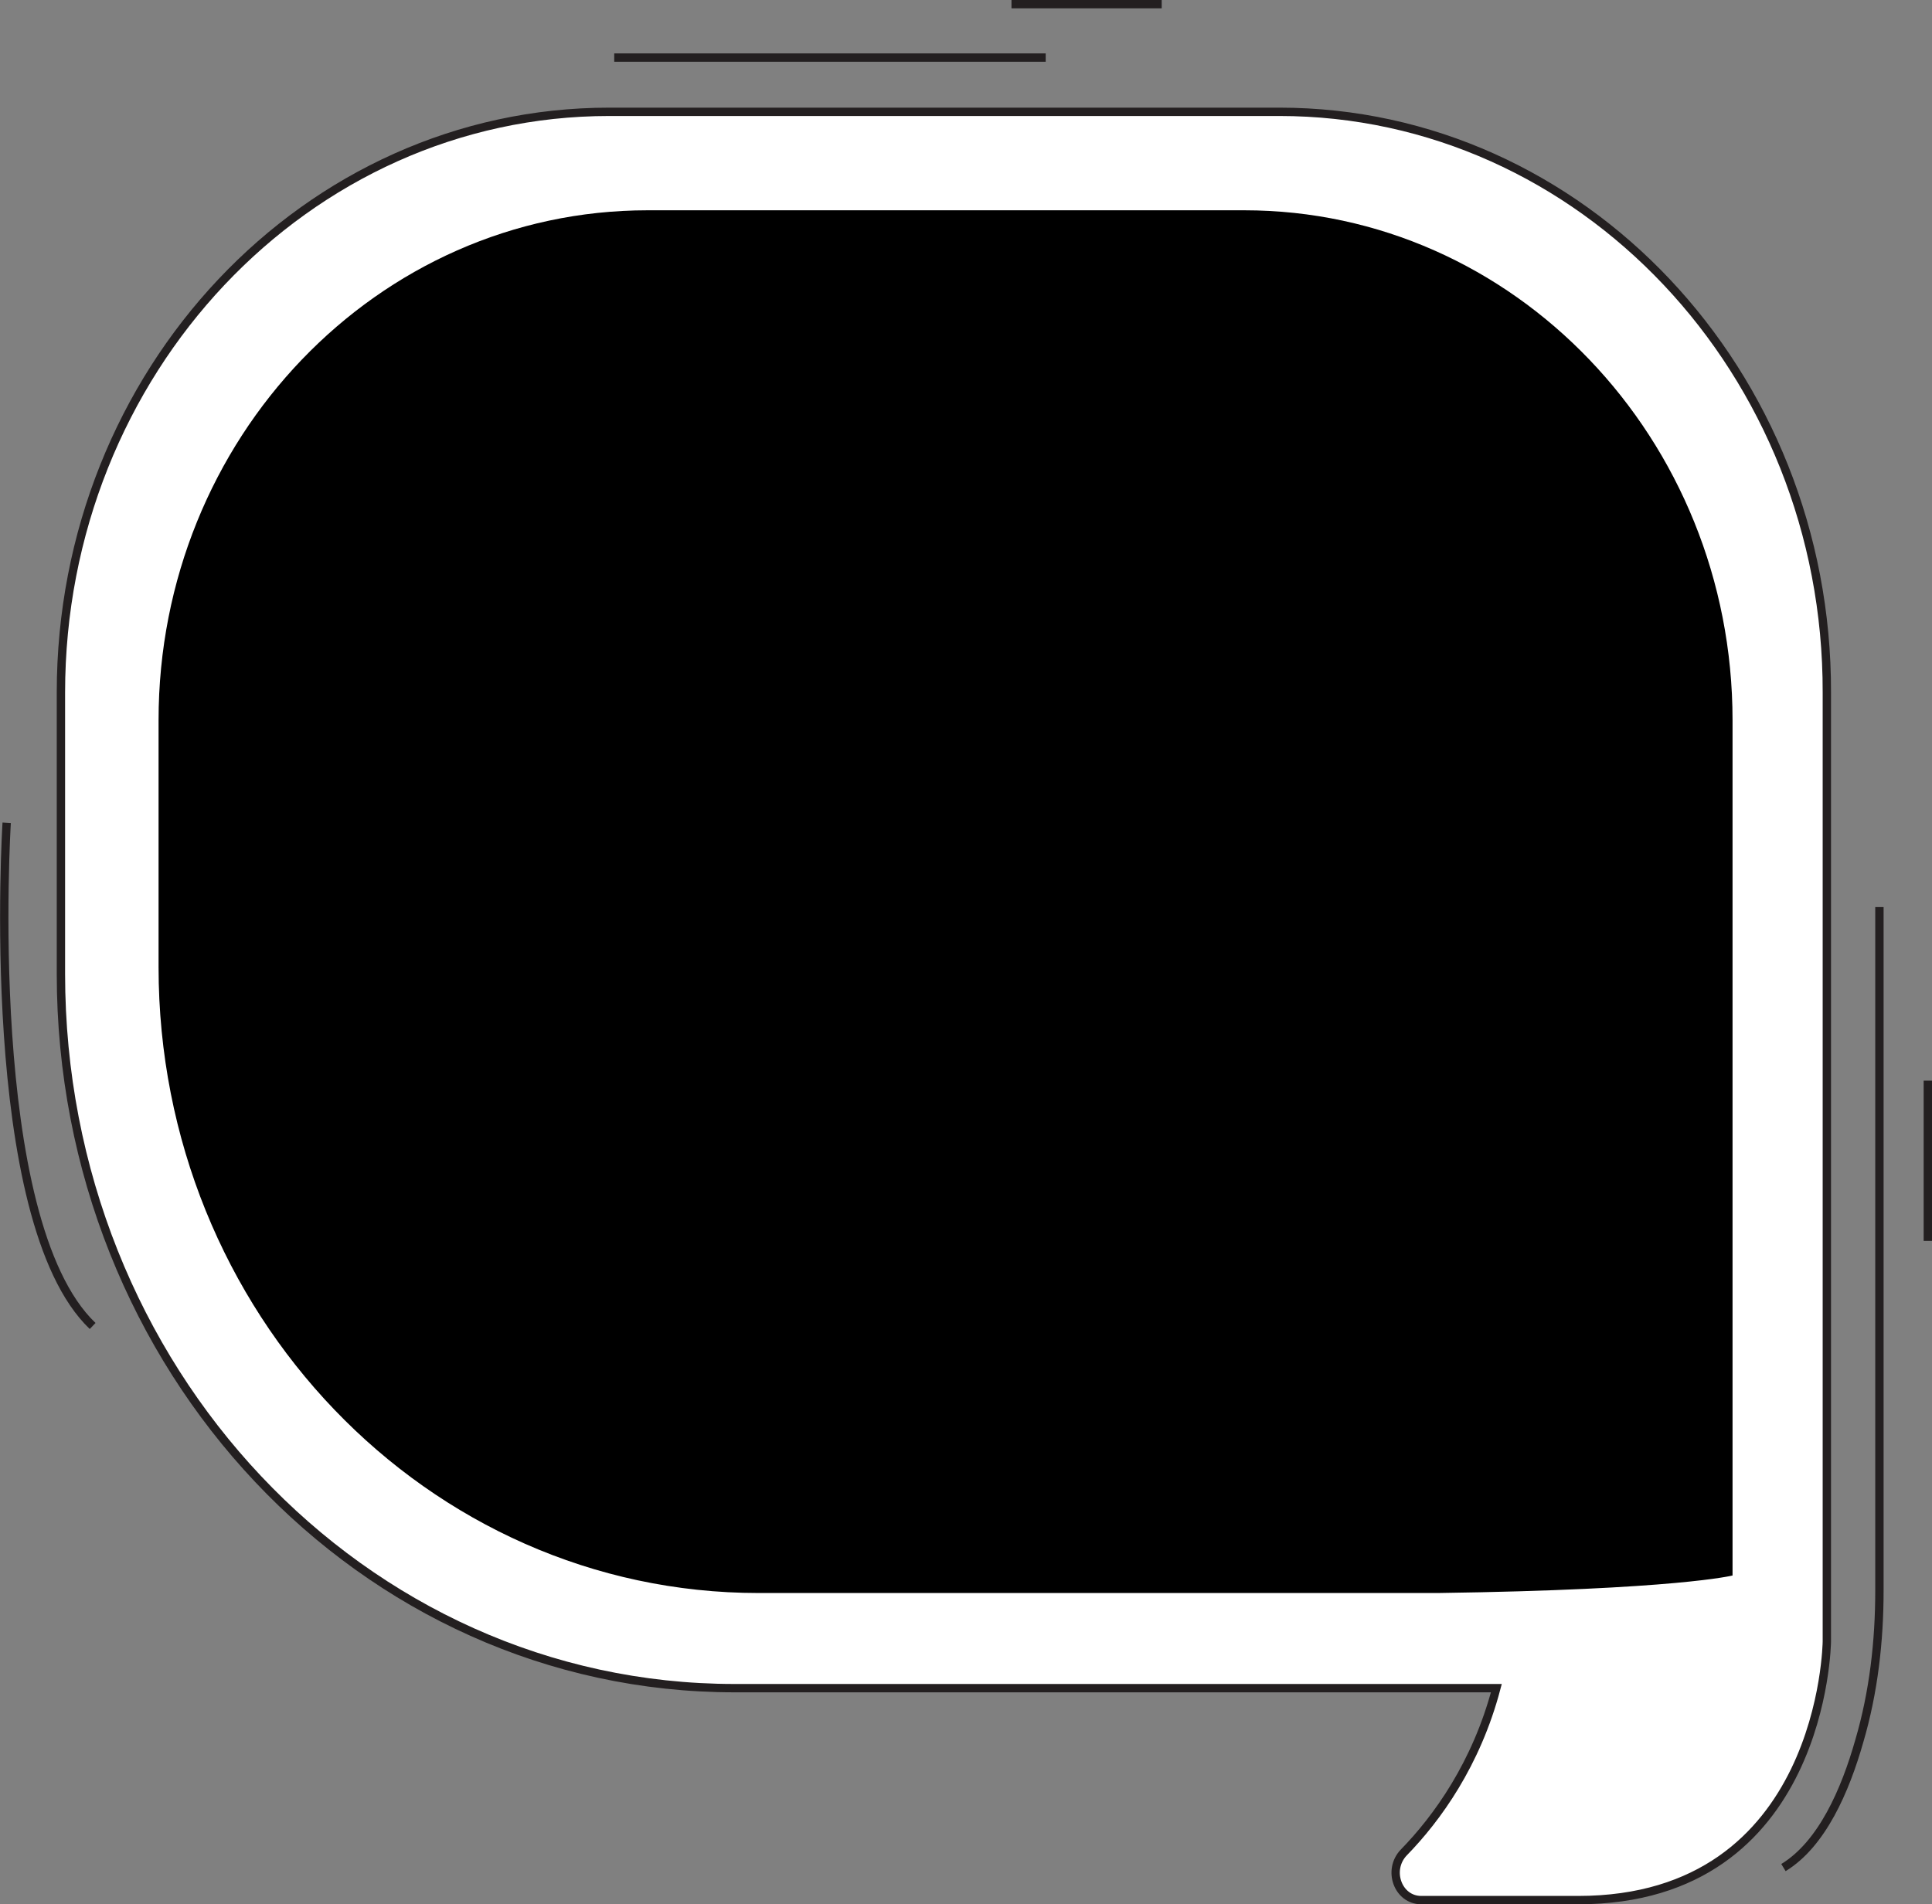
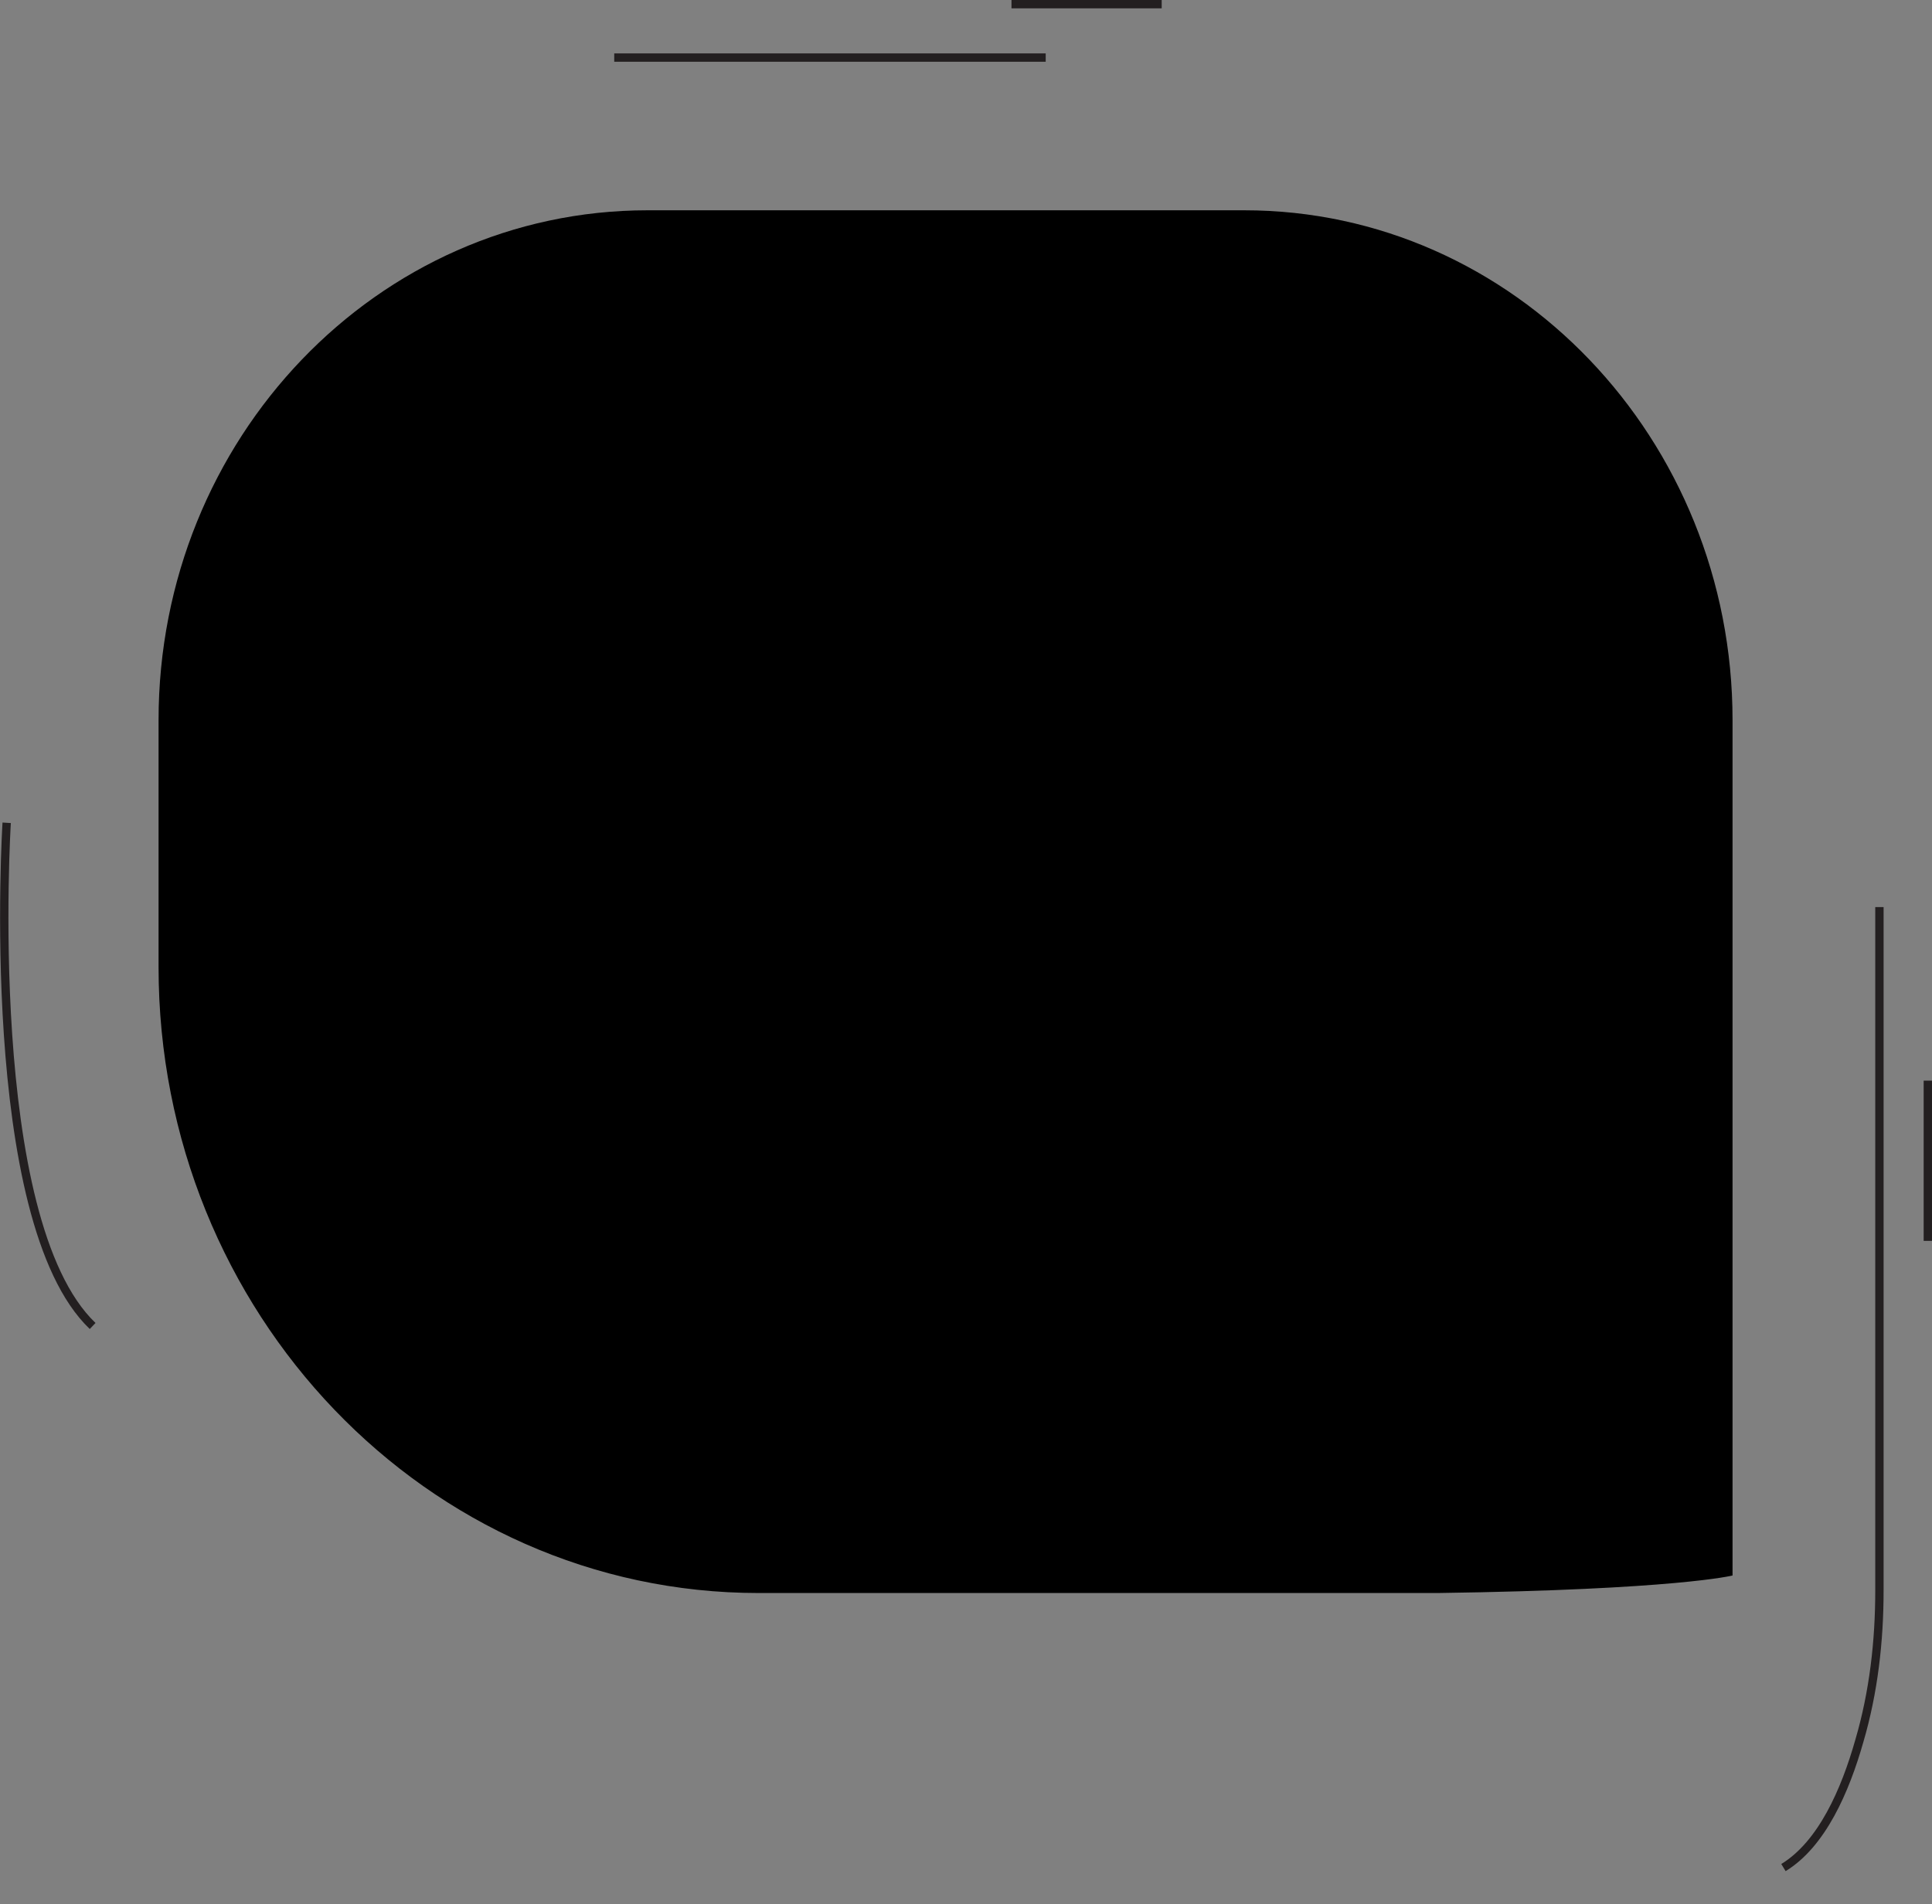
<svg xmlns="http://www.w3.org/2000/svg" version="1.1" x="0px" y="0px" viewBox="0 0 231.5 228.2" enable-background="new 0 0 231.5 228.2" xml:space="preserve">
  <rect x="0" y="0" width="231.5" height="228.2" fill="#808080" stroke="none" />
  <g id="_x30_2_1_">
    <g>
-       <path fill="#FFFFFF" stroke="#231F20" stroke-miterlimit="10" d="M153.3,13.4H73C36.7,13.4,7.3,44.6,7.3,83v33.7    c0,47.3,36.1,85.6,80.7,85.6h91.3c-2.4,9.1-7.1,15.6-11.1,19.7c-2,2.1-0.7,5.7,2.1,5.7h18.8c29.5,0,29.8-31,29.8-31v-45.4V83    C219,44.6,189.5,13.4,153.3,13.4z" />
      <line fill="none" stroke="#231F20" stroke-miterlimit="10" x1="73.6" y1="6.9" x2="125.3" y2="6.9" />
      <path fill="none" stroke="#231F20" stroke-miterlimit="10" d="M225.2,108.7v81.9c0,6.1-0.7,12.2-2.4,18c-1.7,6-4.5,12.4-9.1,15.2" />
      <line fill="none" stroke="#231F20" stroke-miterlimit="10" x1="231" y1="148.7" x2="231" y2="129.5" />
      <path fill="none" stroke="#231F20" stroke-miterlimit="10" d="M0.8,98.6c0,0-3,47.6,10.3,60.3" />
      <line fill="none" stroke="#231F20" stroke-miterlimit="10" x1="121.2" y1="0.5" x2="139.2" y2="0.5" />
      <path d="M149.1,25.2H77.6C45.2,25.2,19,52.6,19,86.3v29.6c0,41.4,32.2,75,71.9,75h81.4c28.6-0.4,35.3-2.1,35.3-2.1v-42.7V86.3    C207.6,52.6,181.4,25.2,149.1,25.2z" />
    </g>
  </g>
</svg>